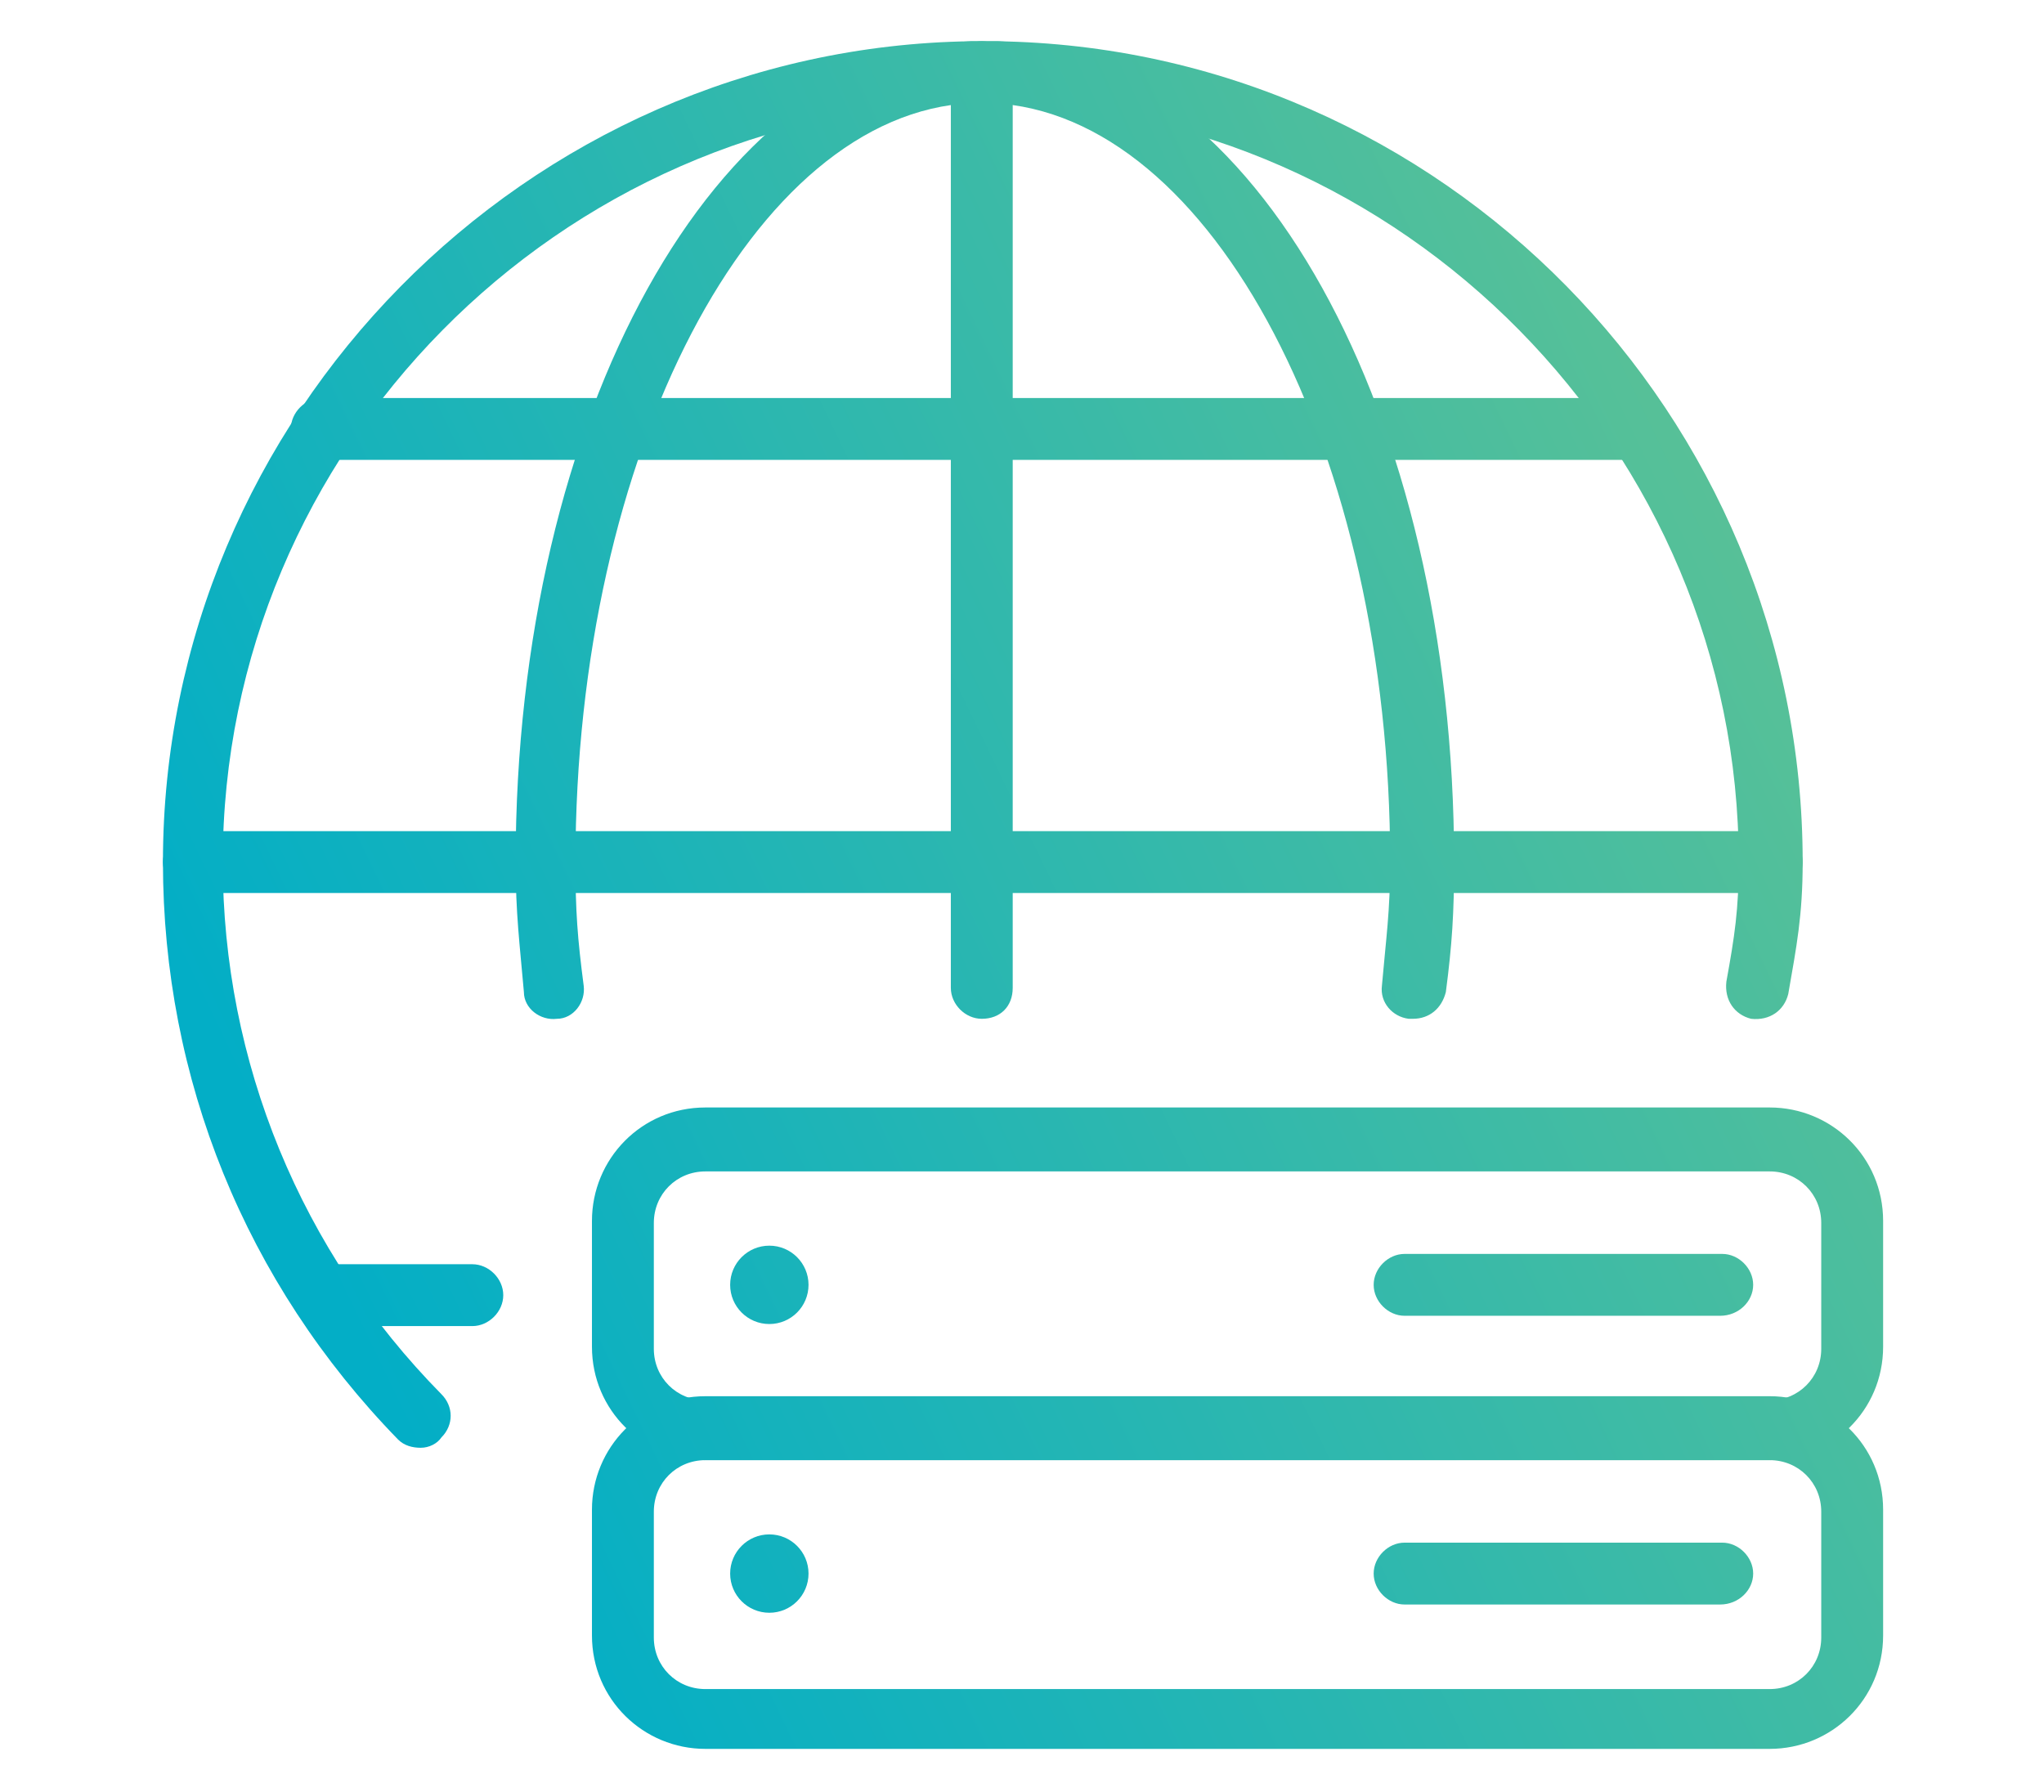
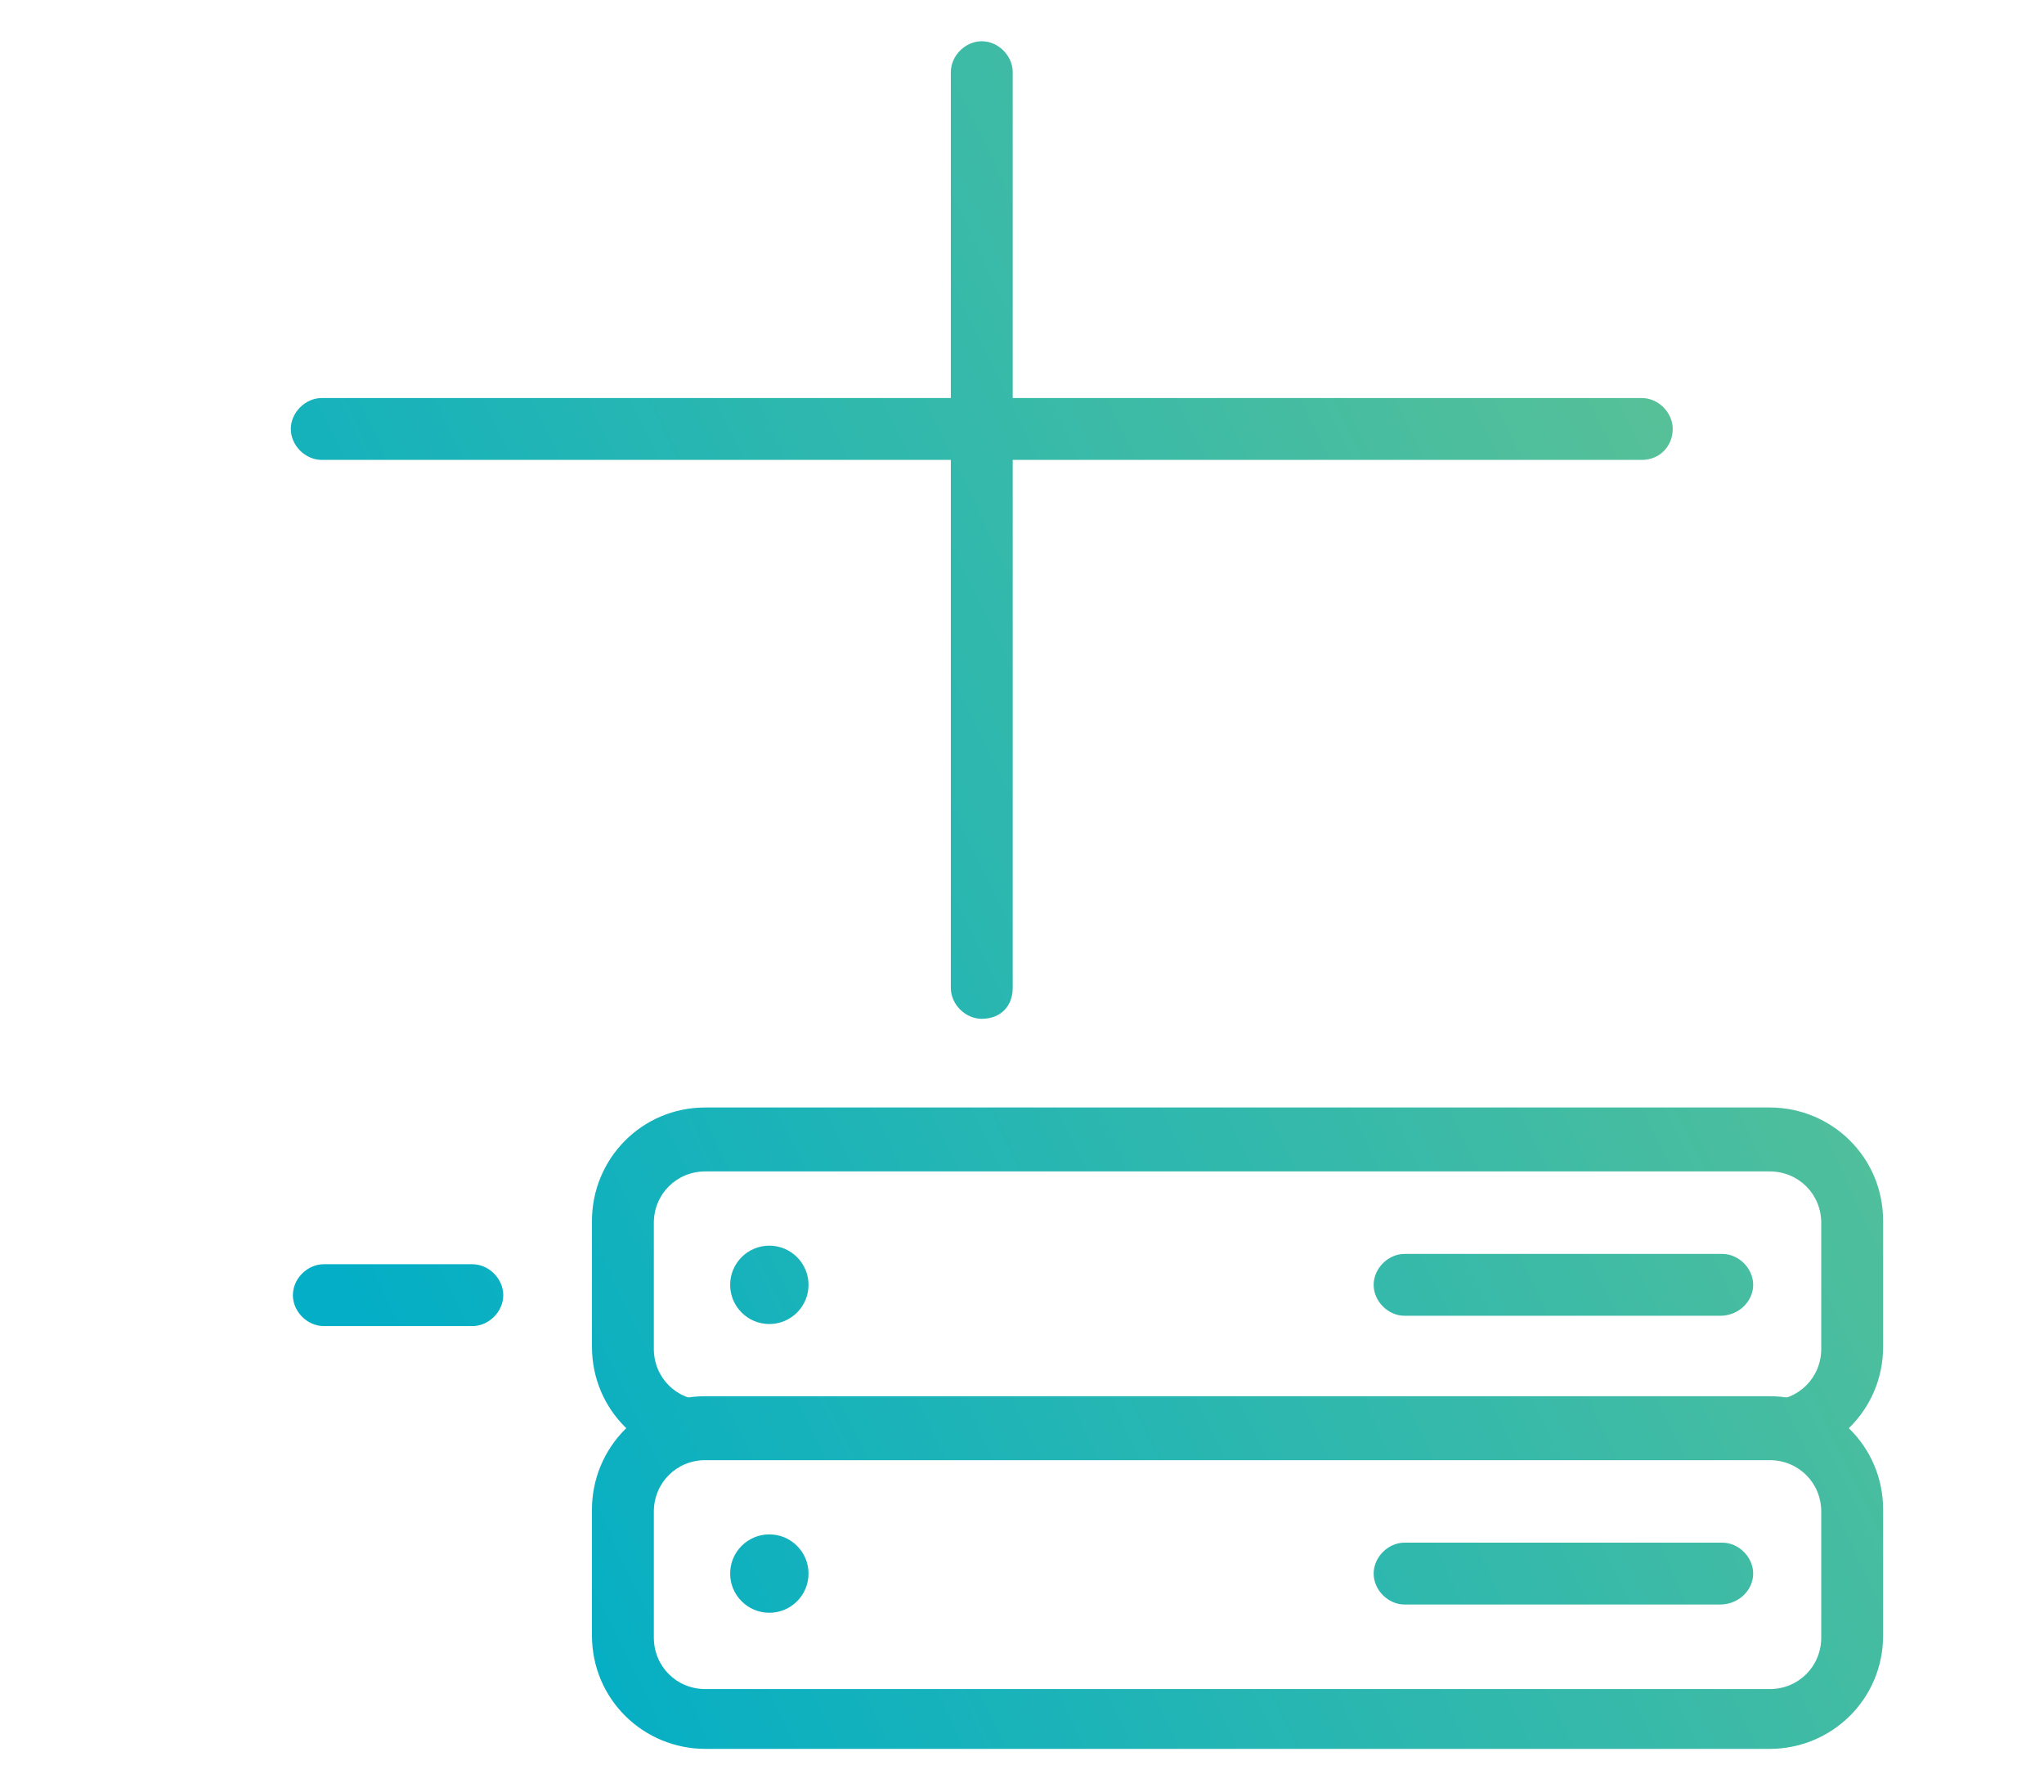
<svg xmlns="http://www.w3.org/2000/svg" version="1.1" id="Layer_1" x="0px" y="0px" viewBox="0 0 99.1 86.9" style="enable-background:new 0 0 99.1 86.9;" xml:space="preserve">
  <style type="text/css">
	.st0{clip-path:url(#SVGID_2_);}
	.st1{fill:#B3D564;}
	.st2{fill:#FFFFFF;}
	.st3{opacity:0.3;fill:#FFFFFF;enable-background:new    ;}
	.st4{opacity:0.2;fill:#00292F;}
	.st5{fill:none;stroke:#FFFFFF;stroke-width:2.402;stroke-miterlimit:10;}
	.st6{fill:none;stroke:#FFFFFF;stroke-width:2.168;stroke-linecap:round;stroke-linejoin:round;stroke-miterlimit:10;}
	.st7{opacity:0.3;fill:url(#SVGID_3_);enable-background:new    ;}
	.st8{opacity:0.3;fill:none;enable-background:new    ;}
	.st9{fill:none;stroke:#FFFFFF;stroke-width:2.402;stroke-linecap:round;stroke-miterlimit:10;}
	.st10{fill:none;stroke:#FFFFFF;stroke-width:2.402;stroke-linecap:round;stroke-linejoin:round;stroke-miterlimit:10;}
	.st11{fill:url(#SVGID_4_);}
	.st12{fill:url(#SVGID_5_);}
	.st13{fill:url(#SVGID_6_);}
	.st14{fill:url(#SVGID_7_);}
	.st15{fill:url(#SVGID_8_);}
	.st16{fill:url(#SVGID_9_);}
	.st17{fill:url(#SVGID_10_);}
	.st18{fill:url(#SVGID_11_);}
	.st19{fill:url(#SVGID_12_);}
	.st20{fill:url(#SVGID_13_);}
	.st21{fill:url(#SVGID_14_);}
	.st22{fill:url(#SVGID_15_);}
	.st23{fill:url(#SVGID_16_);}
	.st24{fill:url(#SVGID_17_);}
	.st25{fill:url(#SVGID_18_);}
	.st26{fill:url(#SVGID_19_);}
	.st27{fill:url(#SVGID_20_);}
	.st28{fill:url(#SVGID_21_);}
	.st29{fill:url(#SVGID_22_);}
	.st30{fill:url(#SVGID_23_);}
	.st31{fill:url(#SVGID_24_);}
	.st32{fill:url(#SVGID_25_);}
	.st33{fill:url(#SVGID_26_);}
	.st34{fill:url(#SVGID_27_);}
	.st35{fill:url(#SVGID_28_);}
	.st36{fill:url(#SVGID_29_);}
	.st37{fill:url(#SVGID_30_);}
	.st38{fill:url(#SVGID_31_);}
	.st39{fill:url(#SVGID_32_);}
	.st40{fill:url(#SVGID_33_);}
	.st41{fill:url(#SVGID_34_);}
	.st42{fill:url(#SVGID_35_);}
	.st43{fill:url(#SVGID_36_);}
	.st44{fill:url(#SVGID_37_);}
	.st45{fill:url(#SVGID_38_);}
	.st46{fill:url(#SVGID_39_);}
	.st47{fill:url(#SVGID_40_);}
	.st48{fill:url(#SVGID_41_);}
	.st49{fill:url(#SVGID_42_);}
	.st50{fill:url(#SVGID_43_);}
	.st51{fill:url(#SVGID_44_);stroke:#00ADC8;stroke-width:3;stroke-linecap:round;stroke-linejoin:round;stroke-miterlimit:10;}
	.st52{fill:url(#SVGID_45_);stroke:#00ADC8;stroke-width:3;stroke-linecap:round;stroke-linejoin:round;stroke-miterlimit:10;}
	.st53{fill:url(#SVGID_46_);}
	.st54{fill:url(#SVGID_47_);}
	.st55{fill:url(#SVGID_48_);}
	.st56{fill:url(#SVGID_49_);}
	.st57{fill:url(#SVGID_50_);}
	.st58{fill:url(#SVGID_51_);}
	.st59{fill:url(#SVGID_52_);}
	.st60{fill:url(#SVGID_53_);}
	.st61{fill:url(#SVGID_54_);}
	.st62{fill:url(#SVGID_55_);}
	.st63{fill:url(#SVGID_56_);}
	.st64{fill:url(#SVGID_57_);}
	.st65{fill:url(#SVGID_58_);}
	.st66{fill:url(#SVGID_59_);}
	.st67{fill:url(#SVGID_60_);}
	.st68{fill:url(#SVGID_61_);}
	.st69{fill:url(#SVGID_62_);}
	.st70{fill:url(#SVGID_63_);}
	.st71{fill:url(#SVGID_64_);}
	.st72{fill:url(#SVGID_65_);}
	.st73{fill:url(#SVGID_66_);}
	.st74{fill:url(#SVGID_67_);}
	.st75{fill:url(#SVGID_68_);}
	.st76{fill:url(#SVGID_69_);}
	.st77{fill:url(#SVGID_70_);}
	.st78{fill:url(#SVGID_71_);}
	.st79{fill:url(#SVGID_72_);}
	.st80{fill:url(#SVGID_73_);}
	.st81{fill:url(#SVGID_74_);}
	.st82{fill:url(#SVGID_75_);}
	.st83{fill:url(#SVGID_76_);}
	.st84{fill:url(#SVGID_77_);}
</style>
  <g>
    <linearGradient id="SVGID_2_" gradientUnits="userSpaceOnUse" x1="-0.639" y1="55.939" x2="82.388" y2="15.982">
      <stop offset="0.134" style="stop-color:#03AEC6" />
      <stop offset="1" style="stop-color:#5AC196" />
    </linearGradient>
-     <path style="fill:url(#SVGID_2_);" d="M20.4,70.2c-0.4,0-0.8-0.1-1.1-0.4C11.9,62.2,7.9,52.3,7.9,41.8c0-21.6,17.6-39.5,39.2-39.8   c0.3,0,0.8,0,1.2,0c21.6,0.3,39.1,18.1,39.1,39.8c0,2.6-0.3,4.1-0.7,6.4c-0.2,0.8-0.9,1.3-1.8,1.2c-0.8-0.2-1.3-0.9-1.2-1.8   c0.4-2.2,0.6-3.5,0.6-5.8c0-20-16.3-36.5-36.2-36.8c-0.2,0-0.4,0-0.5,0c-0.2,0-0.3,0-0.5,0c-20,0.3-36.3,16.8-36.3,36.8   c0,9.7,3.8,18.9,10.6,25.8c0.6,0.6,0.6,1.5,0,2.1C21.2,70,20.8,70.2,20.4,70.2z" />
    <linearGradient id="SVGID_3_" gradientUnits="userSpaceOnUse" x1="-1.663" y1="53.812" x2="81.364" y2="13.856">
      <stop offset="0.134" style="stop-color:#03AEC6" />
      <stop offset="1" style="stop-color:#5AC196" />
    </linearGradient>
-     <path style="fill:url(#SVGID_3_);" d="M68.5,49.4c-0.1,0-0.1,0-0.2,0c-0.8-0.1-1.4-0.8-1.3-1.6c0.2-2.3,0.4-3.6,0.4-6   c0-19.8-8.6-36.3-19.3-36.8c-0.2,0-0.3,0-0.5,0c-0.2,0-0.3,0-0.5,0C36.5,5.5,27.9,22,27.9,41.8c0,2.4,0.1,3.7,0.4,6   c0.1,0.8-0.5,1.6-1.3,1.6c-0.8,0.1-1.6-0.5-1.6-1.3c-0.2-2.3-0.4-3.8-0.4-6.3c0-21.7,9.7-39.2,22.1-39.8c0.4,0,0.8,0,1.3,0   c12.4,0.6,22.1,18,22.1,39.8c0,2.5-0.1,4-0.4,6.3C69.9,48.9,69.3,49.4,68.5,49.4z" />
    <linearGradient id="SVGID_4_" gradientUnits="userSpaceOnUse" x1="-3.36" y1="50.285" x2="79.667" y2="10.328">
      <stop offset="0.134" style="stop-color:#03AEC6" />
      <stop offset="1" style="stop-color:#5AC196" />
    </linearGradient>
    <path class="st11" d="M47.6,49.4c-0.8,0-1.5-0.7-1.5-1.5V3.5c0-0.8,0.7-1.5,1.5-1.5s1.5,0.7,1.5,1.5v44.4   C49.1,48.8,48.5,49.4,47.6,49.4z" />
    <linearGradient id="SVGID_5_" gradientUnits="userSpaceOnUse" x1="2.919" y1="63.333" x2="85.946" y2="23.376">
      <stop offset="0.134" style="stop-color:#03AEC6" />
      <stop offset="1" style="stop-color:#5AC196" />
    </linearGradient>
-     <path class="st12" d="M85.9,43.3H9.4c-0.8,0-1.5-0.7-1.5-1.5s0.7-1.5,1.5-1.5h76.5c0.8,0,1.5,0.7,1.5,1.5S86.7,43.3,85.9,43.3z" />
    <linearGradient id="SVGID_6_" gradientUnits="userSpaceOnUse" x1="-5.29" y1="46.274" x2="77.736" y2="6.317">
      <stop offset="0.134" style="stop-color:#03AEC6" />
      <stop offset="1" style="stop-color:#5AC196" />
    </linearGradient>
    <path class="st13" d="M79.6,22.3h-64c-0.8,0-1.5-0.7-1.5-1.5s0.7-1.5,1.5-1.5h64c0.8,0,1.5,0.7,1.5,1.5S80.5,22.3,79.6,22.3z" />
    <g>
      <linearGradient id="SVGID_7_" gradientUnits="userSpaceOnUse" x1="13.252" y1="84.804" x2="96.279" y2="44.848">
        <stop offset="0.134" style="stop-color:#03AEC6" />
        <stop offset="1" style="stop-color:#5AC196" />
      </linearGradient>
      <path class="st14" d="M85.8,70.8H34.2c-3,0-5.5-2.4-5.5-5.5v-6.1c0-3,2.4-5.5,5.5-5.5h51.6c3,0,5.5,2.4,5.5,5.5v6.1    C91.3,68.4,88.8,70.8,85.8,70.8z M34.2,56.8c-1.4,0-2.5,1.1-2.5,2.5v6.1c0,1.4,1.1,2.5,2.5,2.5h51.6c1.4,0,2.5-1.1,2.5-2.5v-6.1    c0-1.4-1.1-2.5-2.5-2.5H34.2z" />
      <linearGradient id="SVGID_8_" gradientUnits="userSpaceOnUse" x1="16.216" y1="90.963" x2="99.243" y2="51.006">
        <stop offset="0.134" style="stop-color:#03AEC6" />
        <stop offset="1" style="stop-color:#5AC196" />
      </linearGradient>
      <path class="st15" d="M83.4,63.8H68.1c-0.8,0-1.5-0.7-1.5-1.5s0.7-1.5,1.5-1.5h15.4c0.8,0,1.5,0.7,1.5,1.5S84.3,63.8,83.4,63.8z" />
      <linearGradient id="SVGID_9_" gradientUnits="userSpaceOnUse" x1="8.989" y1="75.946" x2="92.016" y2="35.989">
        <stop offset="0.134" style="stop-color:#03AEC6" />
        <stop offset="1" style="stop-color:#5AC196" />
      </linearGradient>
      <circle class="st16" cx="37.3" cy="62.3" r="1.9" />
    </g>
    <g>
      <linearGradient id="SVGID_10_" gradientUnits="userSpaceOnUse" x1="18.727" y1="96.18" x2="101.754" y2="56.224">
        <stop offset="0.134" style="stop-color:#03AEC6" />
        <stop offset="1" style="stop-color:#5AC196" />
      </linearGradient>
      <path class="st17" d="M85.8,84.8H34.2c-3,0-5.5-2.4-5.5-5.5v-6.1c0-3,2.4-5.5,5.5-5.5h51.6c3,0,5.5,2.4,5.5,5.5v6.1    C91.3,82.4,88.8,84.8,85.8,84.8z M34.2,70.8c-1.4,0-2.5,1.1-2.5,2.5v6.1c0,1.4,1.1,2.5,2.5,2.5h51.6c1.4,0,2.5-1.1,2.5-2.5v-6.1    c0-1.4-1.1-2.5-2.5-2.5H34.2z" />
      <linearGradient id="SVGID_11_" gradientUnits="userSpaceOnUse" x1="21.691" y1="102.339" x2="104.718" y2="62.382">
        <stop offset="0.134" style="stop-color:#03AEC6" />
        <stop offset="1" style="stop-color:#5AC196" />
      </linearGradient>
      <path class="st18" d="M83.4,77.8H68.1c-0.8,0-1.5-0.7-1.5-1.5s0.7-1.5,1.5-1.5h15.4c0.8,0,1.5,0.7,1.5,1.5S84.3,77.8,83.4,77.8z" />
      <linearGradient id="SVGID_12_" gradientUnits="userSpaceOnUse" x1="14.464" y1="87.322" x2="97.491" y2="47.365">
        <stop offset="0.134" style="stop-color:#03AEC6" />
        <stop offset="1" style="stop-color:#5AC196" />
      </linearGradient>
      <circle class="st19" cx="37.3" cy="76.3" r="1.9" />
    </g>
    <linearGradient id="SVGID_13_" gradientUnits="userSpaceOnUse" x1="5.794" y1="69.306" x2="88.821" y2="29.349">
      <stop offset="0.134" style="stop-color:#03AEC6" />
      <stop offset="1" style="stop-color:#5AC196" />
    </linearGradient>
    <path class="st20" d="M22.9,64.3h-7.2c-0.8,0-1.5-0.7-1.5-1.5s0.7-1.5,1.5-1.5h7.2c0.8,0,1.5,0.7,1.5,1.5S23.7,64.3,22.9,64.3z" />
  </g>
</svg>